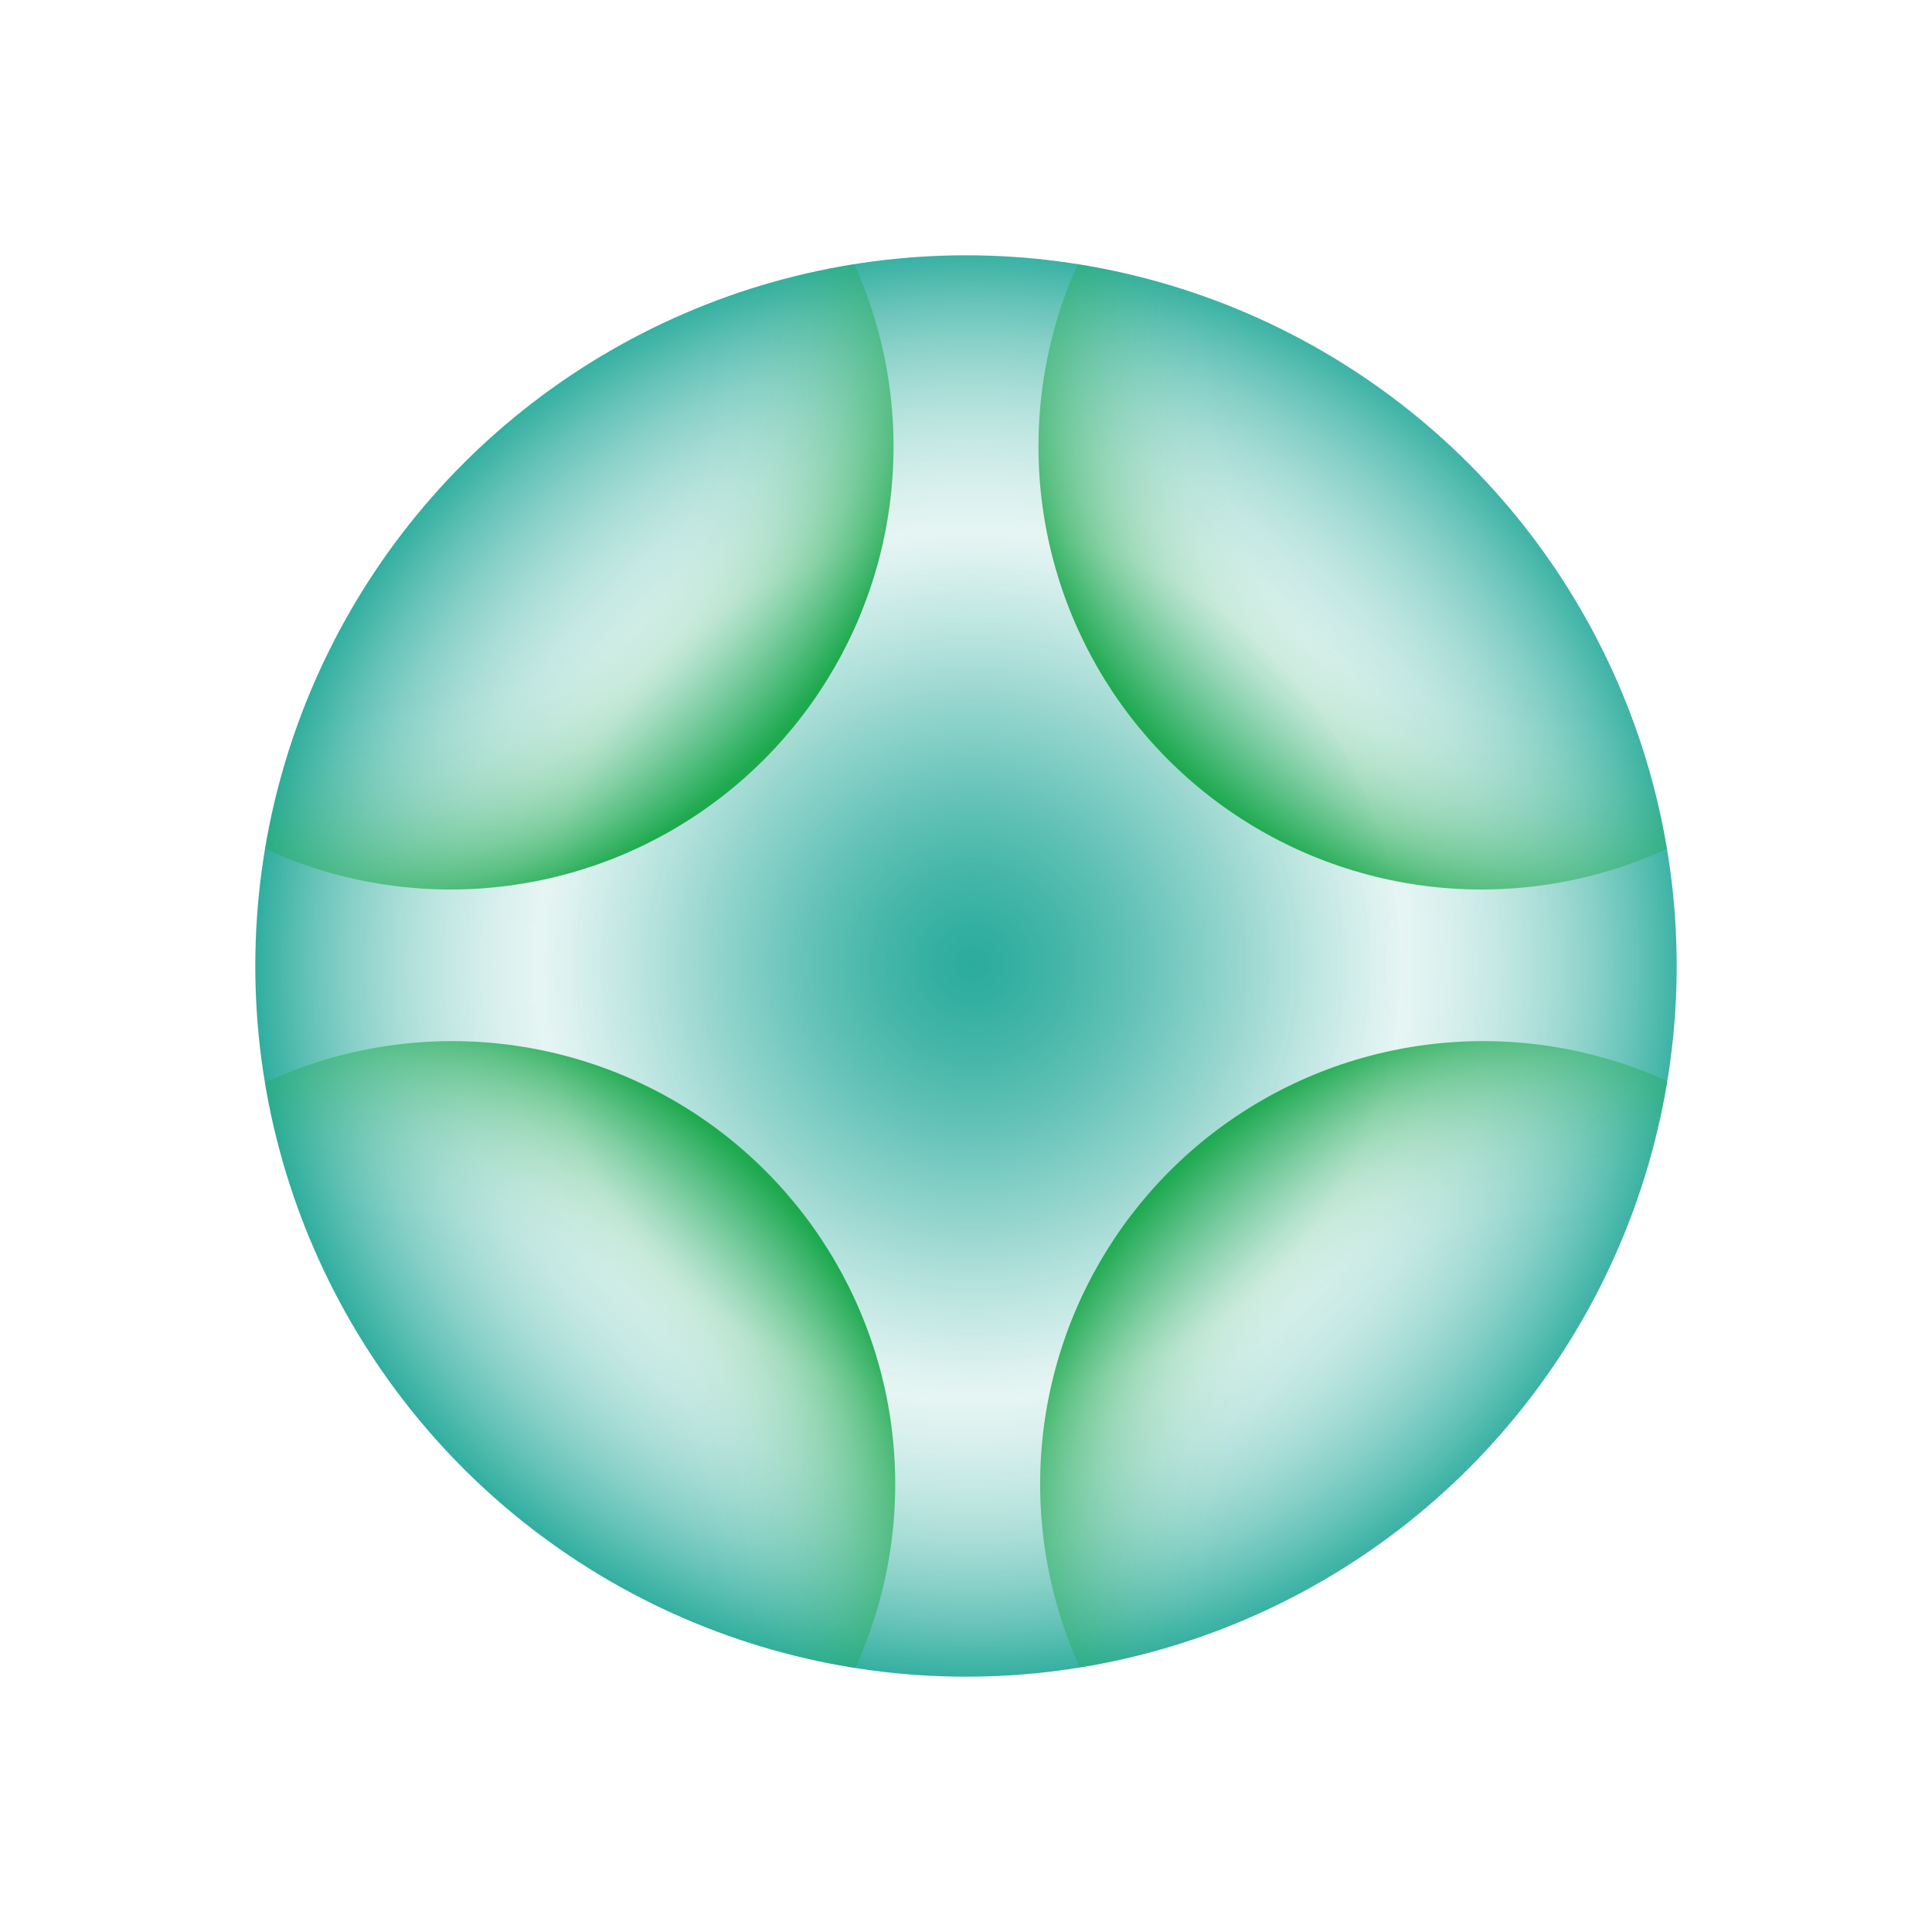
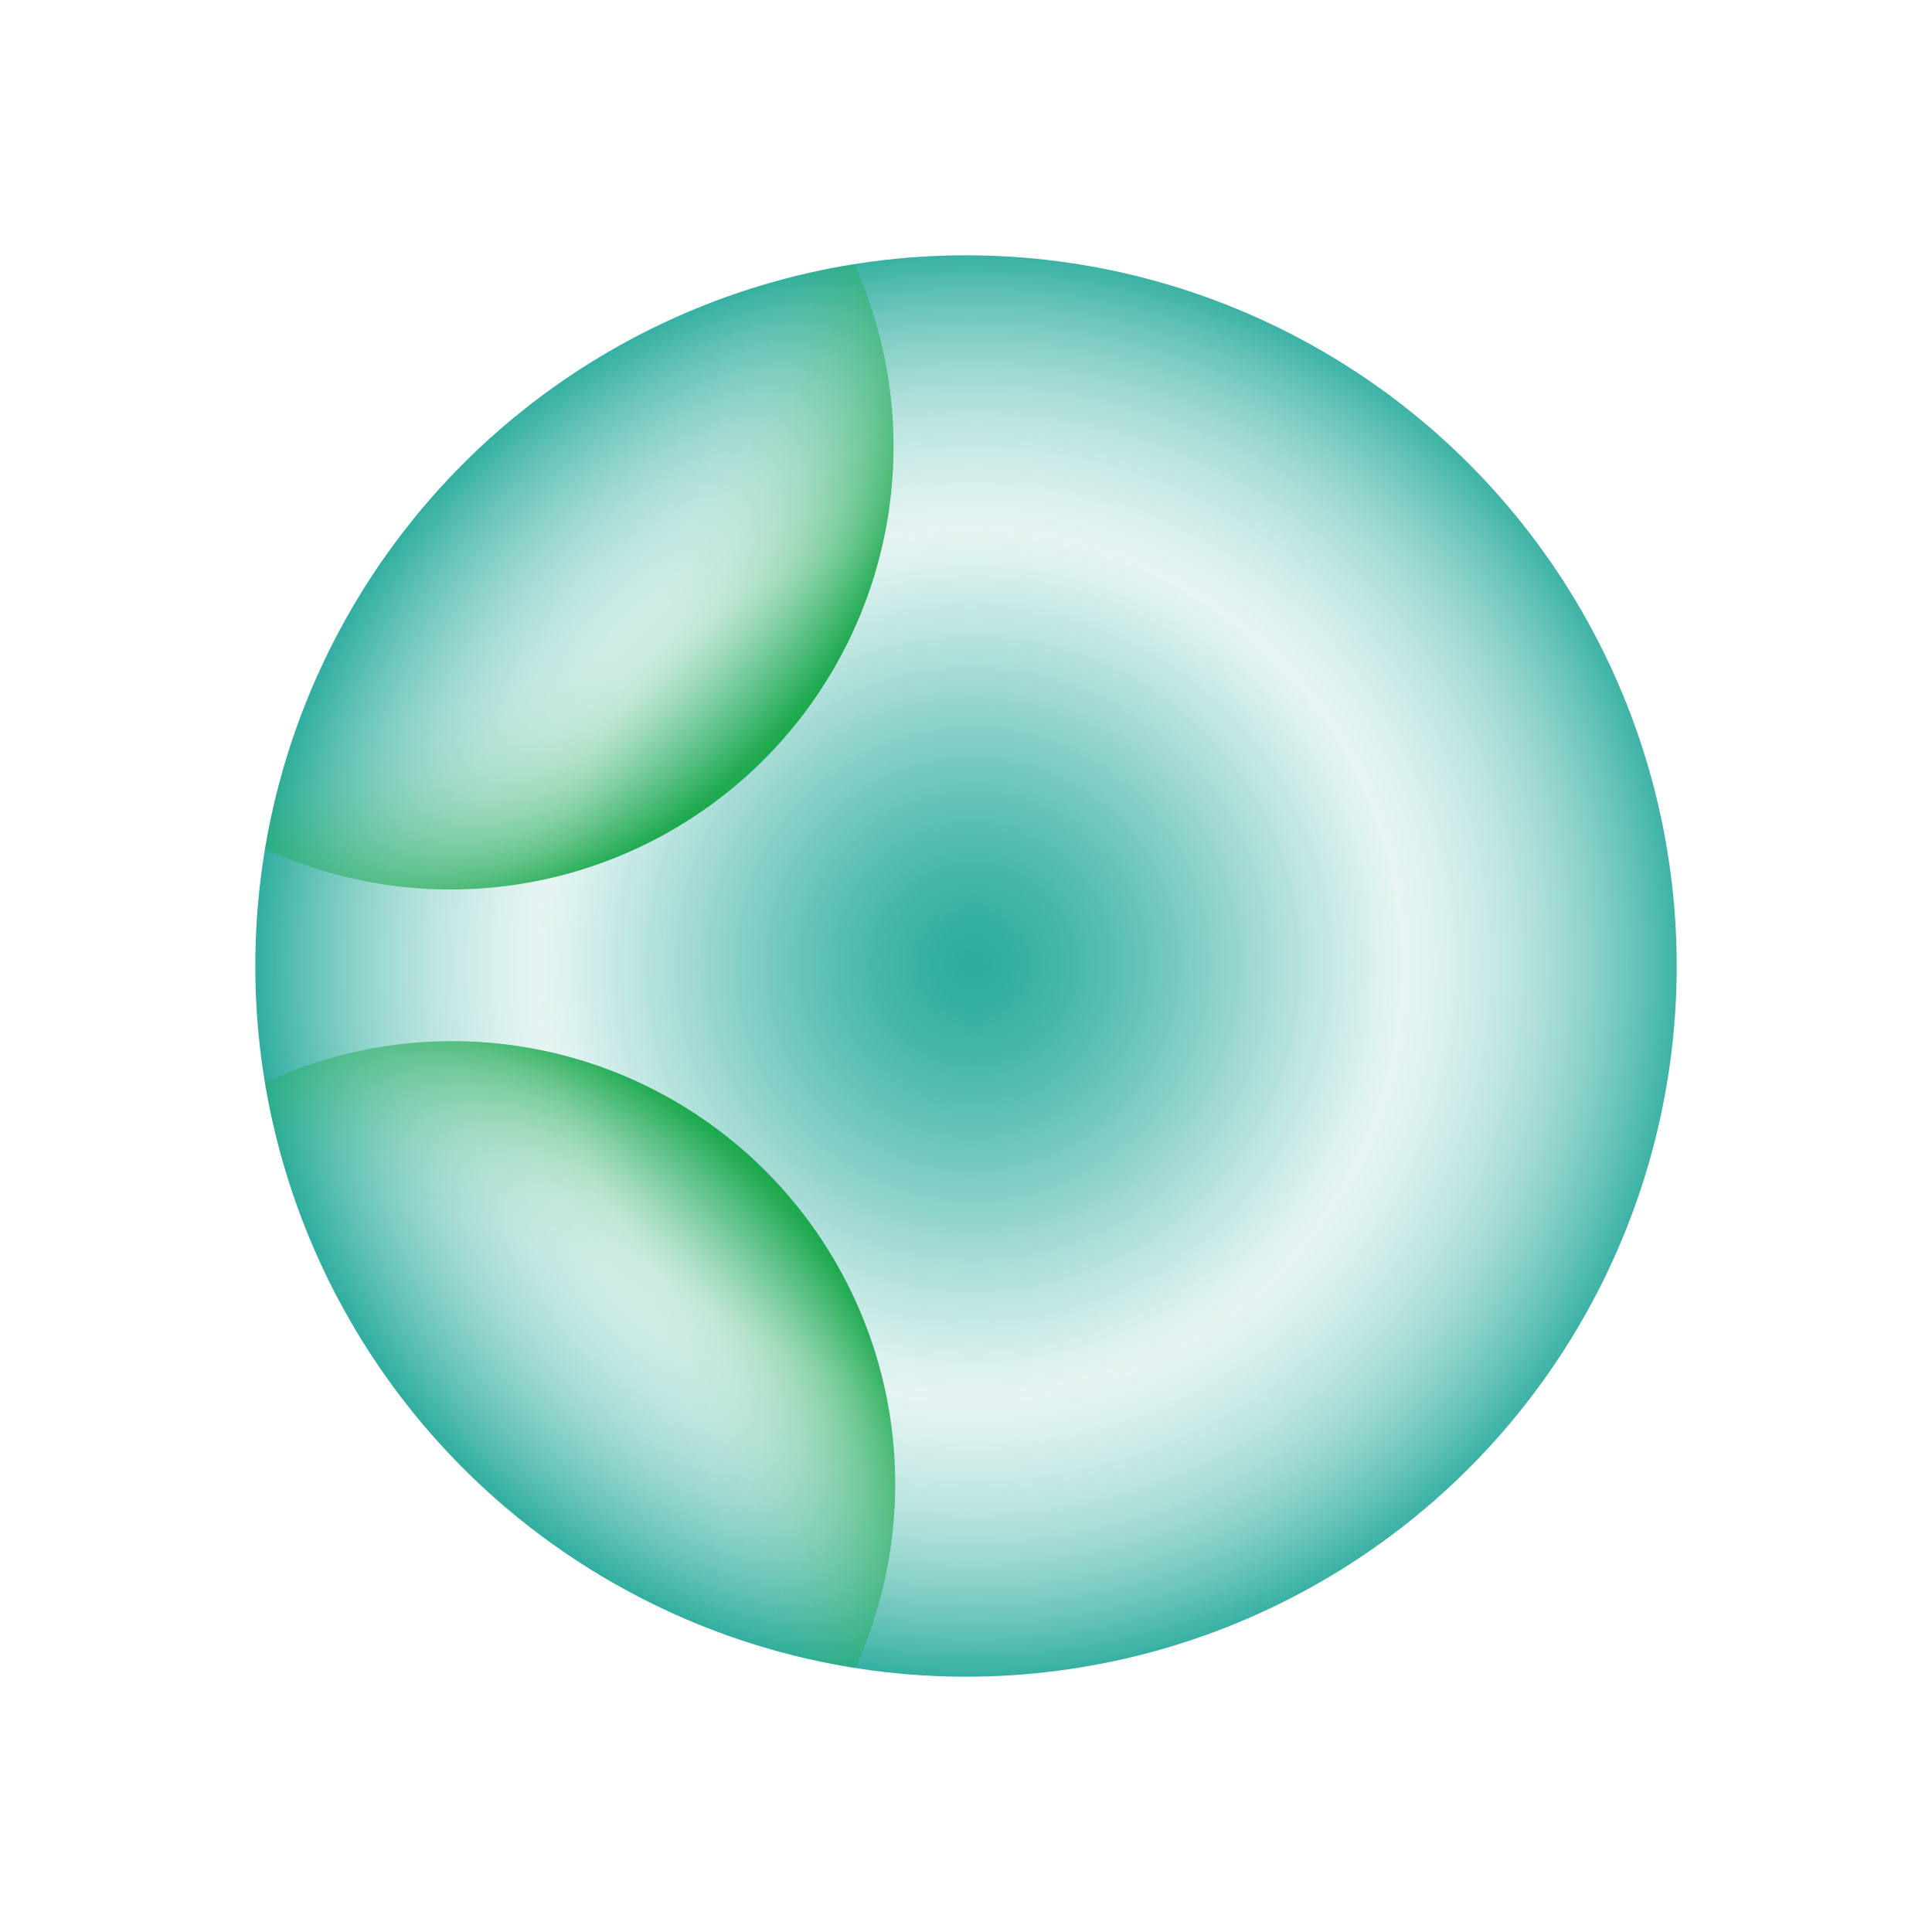
<svg xmlns="http://www.w3.org/2000/svg" xmlns:xlink="http://www.w3.org/1999/xlink" id="uuid-36a7133e-02d0-4e97-a70a-020b75c27447" width="700" height="700" viewBox="0 0 700 700">
  <defs>
    <clipPath id="uuid-517625be-023a-4b7b-8f59-e354d6c68e43">
      <rect x="0" y="0" width="700" height="700" fill="none" />
    </clipPath>
    <radialGradient id="uuid-4c6a7bd3-a78e-4008-8b92-21218095be81" cx="-13853.391" cy="-4107.766" fx="-13853.391" fy="-4107.766" r="184.164" gradientTransform="translate(19996.627 -5475.559) scale(1.418 -1.418)" gradientUnits="userSpaceOnUse">
      <stop offset=".2" stop-color="#fff" stop-opacity="0" />
      <stop offset=".381" stop-color="#fff" stop-opacity=".01" />
      <stop offset=".49" stop-color="#fff" stop-opacity=".043" />
      <stop offset=".58" stop-color="#fff" stop-opacity=".099" />
      <stop offset=".659" stop-color="#fff" stop-opacity=".179" />
      <stop offset=".732" stop-color="#fff" stop-opacity=".282" />
      <stop offset=".8" stop-color="#fff" stop-opacity=".409" />
      <stop offset=".864" stop-color="#fff" stop-opacity=".56" />
      <stop offset=".924" stop-color="#fff" stop-opacity=".735" />
      <stop offset=".981" stop-color="#fff" stop-opacity=".928" />
      <stop offset="1" stop-color="#fff" />
    </radialGradient>
    <mask id="uuid-0a14196a-71d6-4674-ab56-b3e6bf955046" x="88.821" y="88.821" width="522.357" height="522.357" maskUnits="userSpaceOnUse">
      <circle cx="350" cy="350" r="261.179" fill="url(#uuid-4c6a7bd3-a78e-4008-8b92-21218095be81)" />
    </mask>
    <radialGradient id="uuid-e24c0b66-36e3-4238-8e8d-c513bab777b2" cx="-13853.724" cy="-3698.766" fx="-13853.724" fy="-3698.766" r="111.222" gradientTransform="translate(19997.1 -4895.522) scale(1.418 -1.418)" gradientUnits="userSpaceOnUse">
      <stop offset="0" stop-color="#fff" />
      <stop offset=".085" stop-color="#fff" stop-opacity=".965" />
      <stop offset=".224" stop-color="#fff" stop-opacity=".869" />
      <stop offset=".399" stop-color="#fff" stop-opacity=".713" />
      <stop offset=".603" stop-color="#fff" stop-opacity=".496" />
      <stop offset=".83" stop-color="#fff" stop-opacity=".224" />
      <stop offset="1" stop-color="#fff" stop-opacity="0" />
    </radialGradient>
    <mask id="uuid-b0b3e5bd-2d29-407d-b9c8-3fb4124d9876" x="192.267" y="192.267" width="315.466" height="315.466" maskUnits="userSpaceOnUse">
      <circle cx="350" cy="350" r="157.733" fill="url(#uuid-e24c0b66-36e3-4238-8e8d-c513bab777b2)" />
    </mask>
    <clipPath id="uuid-e6781ce7-31f8-4980-a6b3-48c8b8d225d8">
      <circle cx="350" cy="350" r="257.5" fill="none" />
    </clipPath>
    <radialGradient id="uuid-5fe23d54-d25d-4382-8830-d6a3d53b1b9b" cx="1393.2" cy="-21.91" fx="1393.2" fy="-21.91" r="244.149" gradientTransform="translate(-360.043 -328.229) rotate(45) scale(.946)" gradientUnits="userSpaceOnUse">
      <stop offset=".6" stop-color="#fff" stop-opacity="0" />
      <stop offset=".665" stop-color="#fff" stop-opacity=".013" />
      <stop offset=".717" stop-color="#fff" stop-opacity=".052" />
      <stop offset=".765" stop-color="#fff" stop-opacity=".118" />
      <stop offset=".81" stop-color="#fff" stop-opacity=".212" />
      <stop offset=".853" stop-color="#fff" stop-opacity=".333" />
      <stop offset=".895" stop-color="#fff" stop-opacity=".481" />
      <stop offset=".936" stop-color="#fff" stop-opacity=".657" />
      <stop offset=".975" stop-color="#fff" stop-opacity=".855" />
      <stop offset="1" stop-color="#fff" />
    </radialGradient>
    <mask id="uuid-8395878a-6b33-4750-992b-924009eacd31" x="374.569" y="374.926" width="325.603" height="325.603" maskUnits="userSpaceOnUse">
      <circle cx="537.37" cy="537.727" r="162.801" fill="url(#uuid-5fe23d54-d25d-4382-8830-d6a3d53b1b9b)" />
    </mask>
    <radialGradient id="uuid-d3d1e2b0-1184-4db6-8e75-d83d4fb884bd" cx="3301.516" cy="173.328" fx="3301.516" fy="173.328" r="244.149" gradientTransform="translate(2436.104 -1504.942) rotate(135) scale(.946)" xlink:href="#uuid-5fe23d54-d25d-4382-8830-d6a3d53b1b9b" />
    <mask id="uuid-01e08c26-90a9-4ae5-bd7a-e01f98ee6e7e" x="1.043" y="374.926" width="325.603" height="325.603" maskUnits="userSpaceOnUse">
      <circle cx="163.844" cy="537.727" r="162.801" fill="url(#uuid-d3d1e2b0-1184-4db6-8e75-d83d4fb884bd)" />
    </mask>
    <radialGradient id="uuid-5f509061-2b3a-41d9-98ed-be77a1310a5b" cx="4033.76" cy="-1691.175" fx="4033.76" fy="-1691.175" r="244.149" gradientTransform="translate(3941.929 1677.076) rotate(-135) scale(.946)" xlink:href="#uuid-5fe23d54-d25d-4382-8830-d6a3d53b1b9b" />
    <mask id="uuid-80243101-cc38-4a0f-830b-3303bad28226" x=".436" y="-1.028" width="325.603" height="325.603" maskUnits="userSpaceOnUse">
      <circle cx="163.237" cy="161.773" r="162.801" fill="url(#uuid-5f509061-2b3a-41d9-98ed-be77a1310a5b)" />
    </mask>
    <radialGradient id="uuid-950c5228-50c6-40bd-9e6d-48e09e367f24" cx="1632.251" cy="-2467.231" fx="1632.251" fy="-2467.231" r="244.149" gradientTransform="translate(1145.782 2853.789) rotate(-45) scale(.946)" xlink:href="#uuid-5fe23d54-d25d-4382-8830-d6a3d53b1b9b" />
    <mask id="uuid-5af63730-ffeb-452a-8b30-fdb107963c1a" x="373.962" y="-1.028" width="325.603" height="325.603" maskUnits="userSpaceOnUse">
      <circle cx="536.763" cy="161.773" r="162.801" fill="url(#uuid-950c5228-50c6-40bd-9e6d-48e09e367f24)" />
    </mask>
  </defs>
  <g clip-path="url(#uuid-517625be-023a-4b7b-8f59-e354d6c68e43)">
    <g mask="url(#uuid-0a14196a-71d6-4674-ab56-b3e6bf955046)">
      <circle cx="350" cy="350" r="257.5" fill="#2bac9d" />
    </g>
    <g mask="url(#uuid-b0b3e5bd-2d29-407d-b9c8-3fb4124d9876)">
      <circle cx="350" cy="350" r="157.733" fill="#2bac9d" />
    </g>
    <g clip-path="url(#uuid-e6781ce7-31f8-4980-a6b3-48c8b8d225d8)">
      <g mask="url(#uuid-8395878a-6b33-4750-992b-924009eacd31)">
-         <circle cx="537.37" cy="537.727" r="160.508" fill="#1da94e" />
-       </g>
+         </g>
      <g mask="url(#uuid-01e08c26-90a9-4ae5-bd7a-e01f98ee6e7e)">
        <circle cx="163.844" cy="537.727" r="160.508" fill="#1da94e" />
      </g>
      <g mask="url(#uuid-80243101-cc38-4a0f-830b-3303bad28226)">
        <circle cx="163.237" cy="161.773" r="160.508" fill="#1da94e" />
      </g>
      <g mask="url(#uuid-5af63730-ffeb-452a-8b30-fdb107963c1a)">
-         <circle cx="536.763" cy="161.773" r="160.508" fill="#1da94e" />
-       </g>
+         </g>
    </g>
  </g>
</svg>